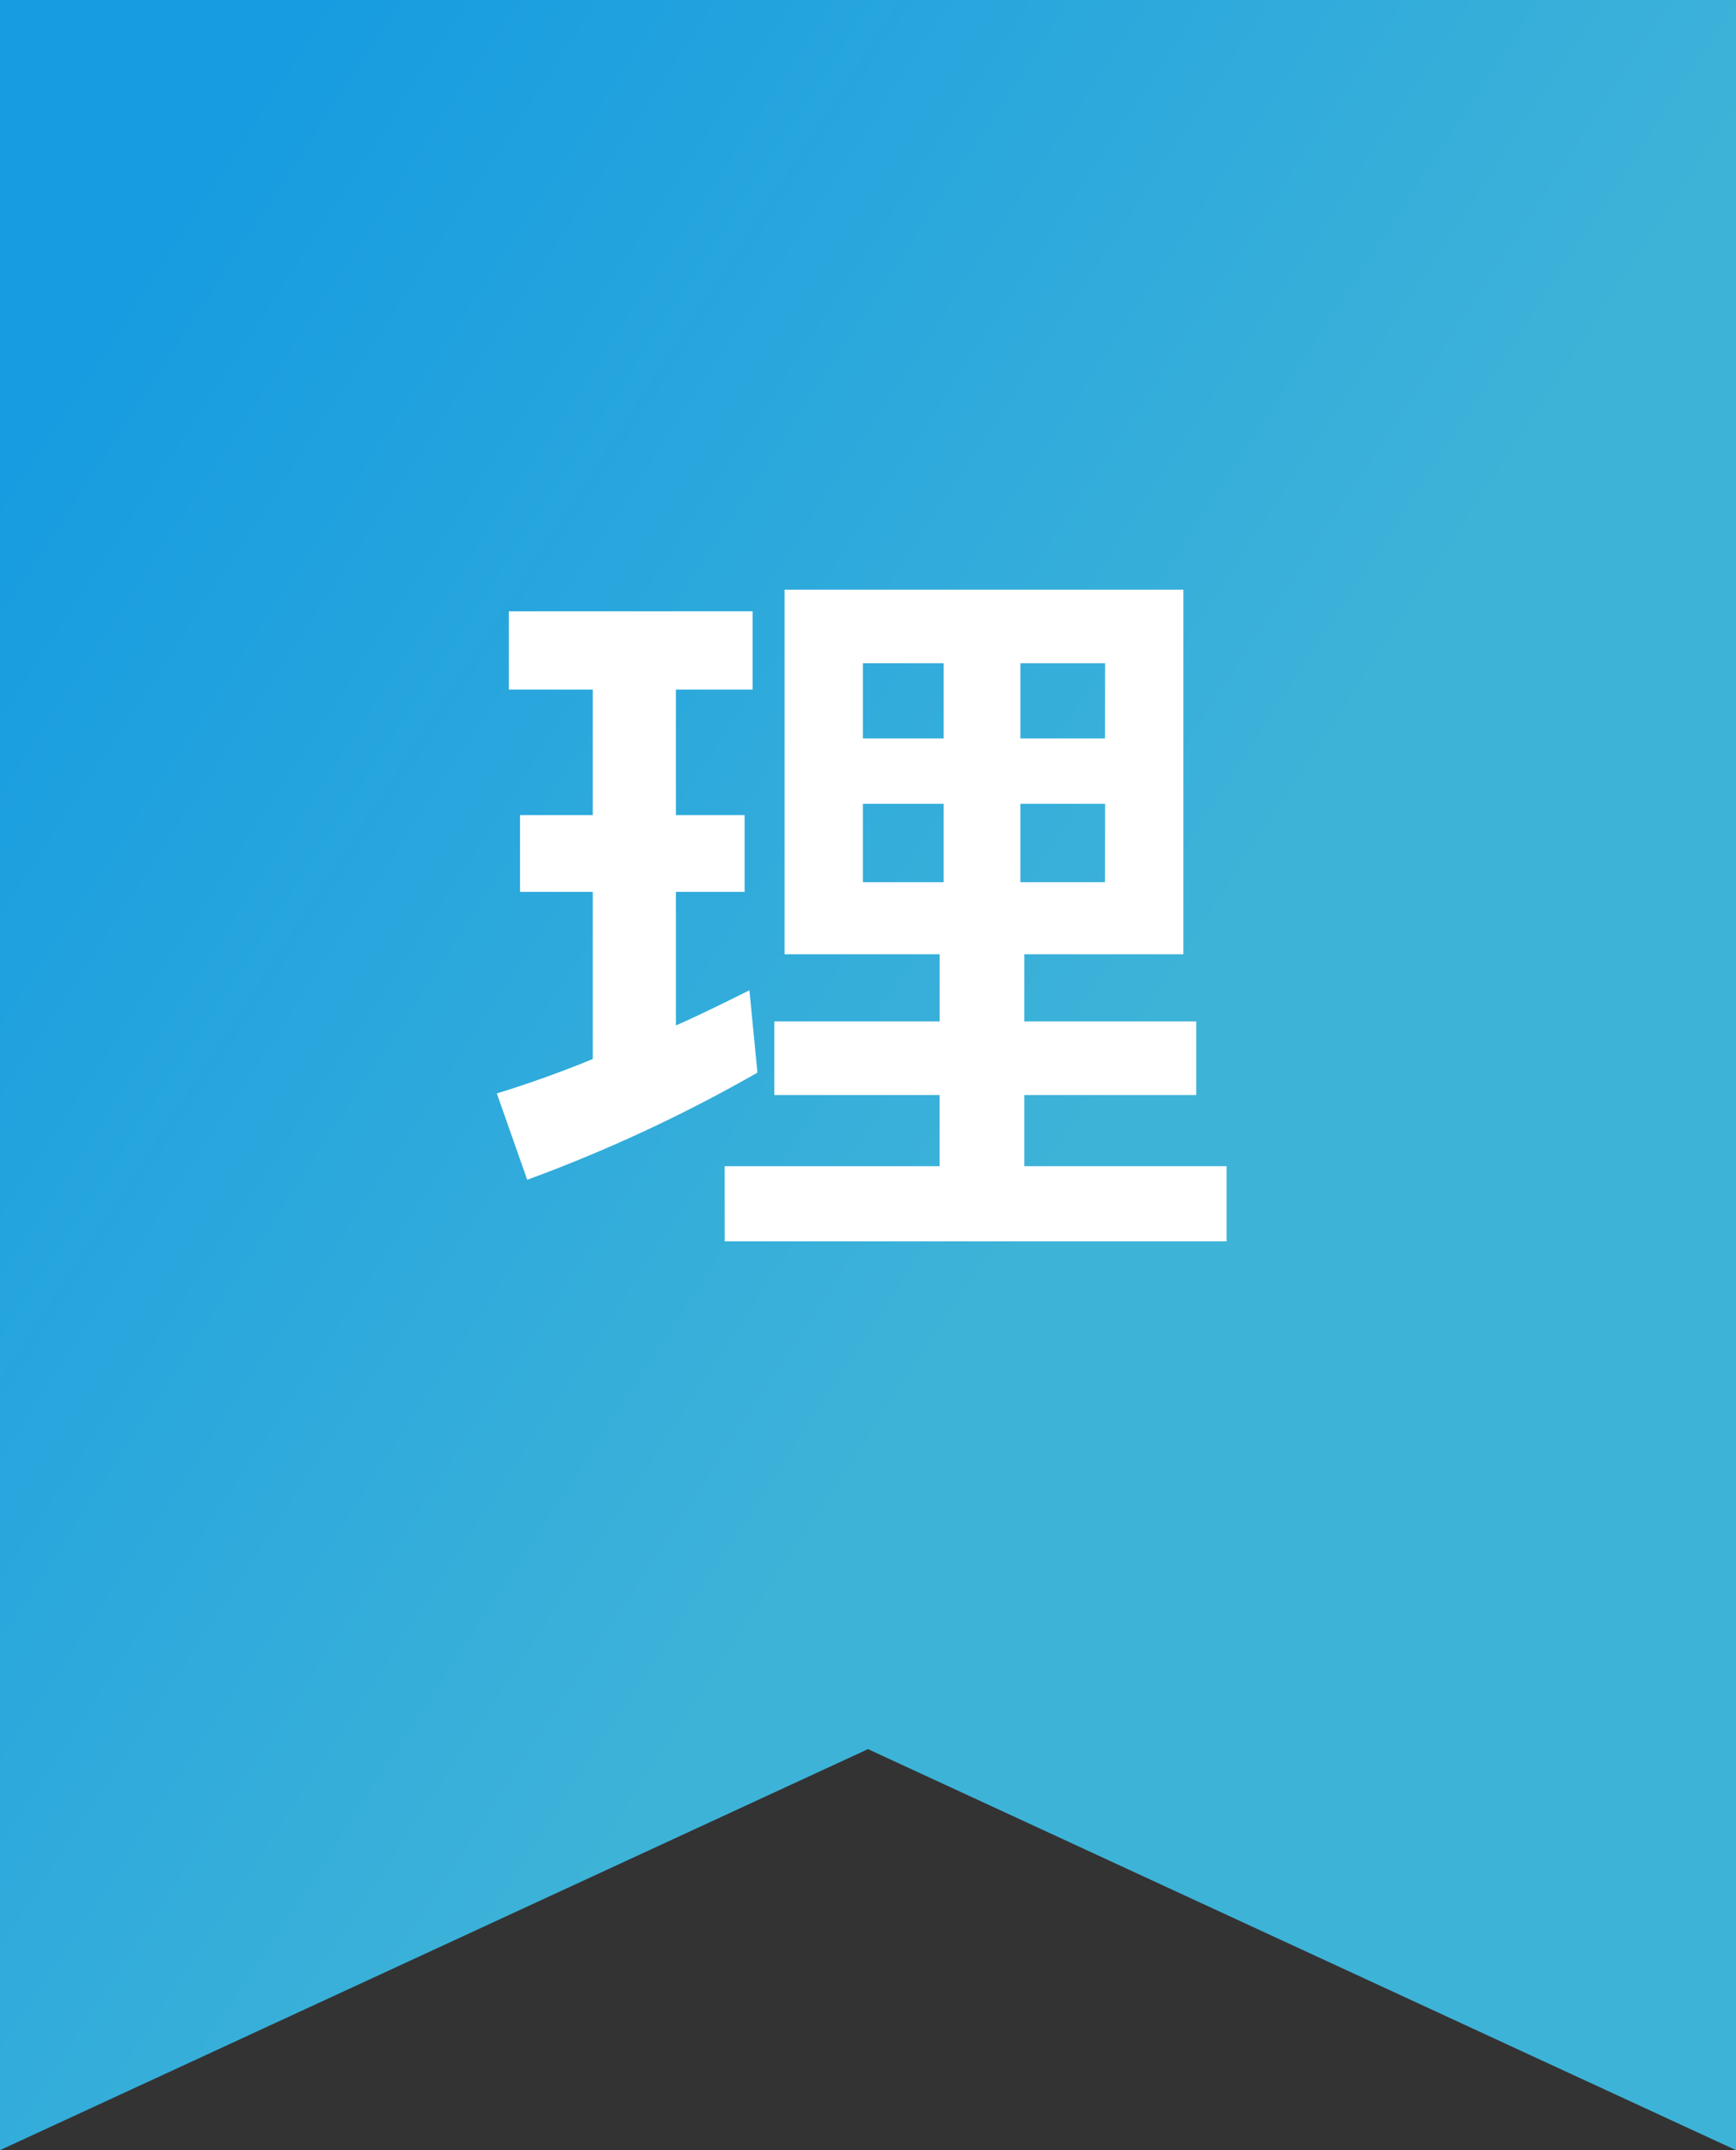
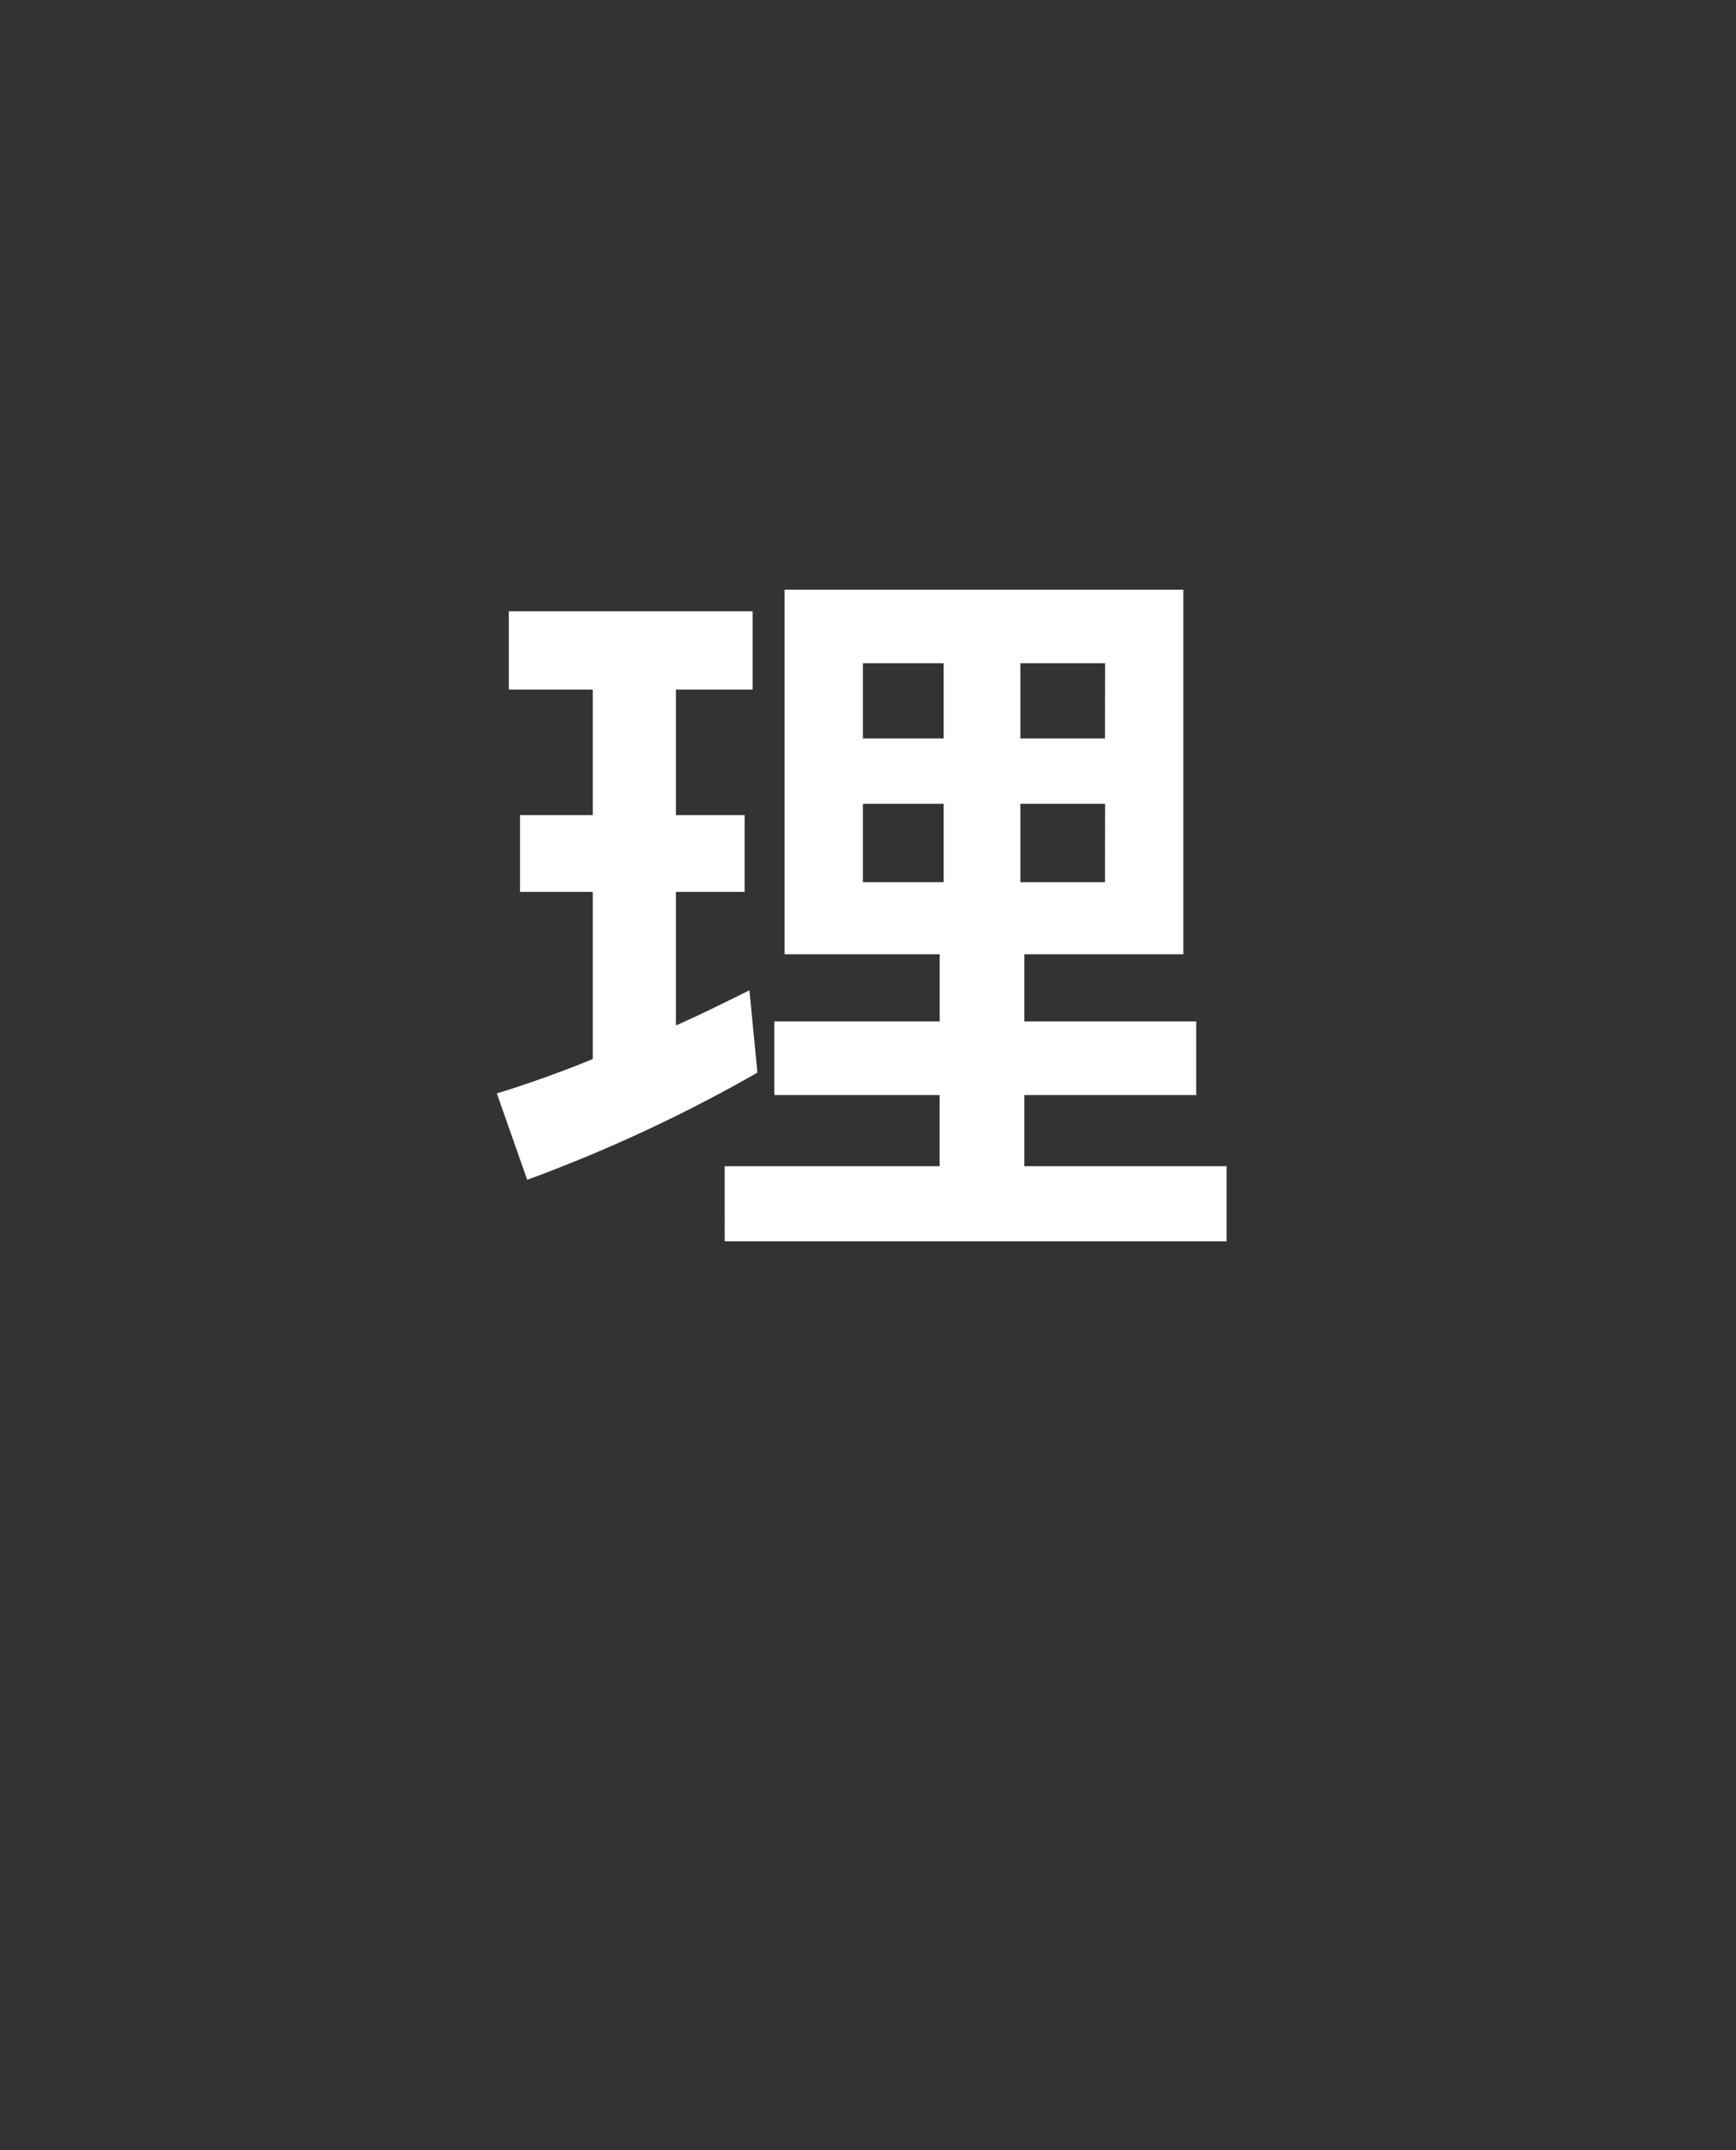
<svg xmlns="http://www.w3.org/2000/svg" width="63" height="78" viewBox="0 0 63 78">
  <rect x="0" y="0" width="63" height="78" fill="#333333" stroke="none" />
  <defs>
    <linearGradient id="linear-gradient" x1="0.593" y1="0.575" x2="0.062" y2="0.146" gradientUnits="objectBoundingBox">
      <stop offset="0" stop-color="#3eb3d8" />
      <stop offset="1" stop-color="#179ce1" />
    </linearGradient>
  </defs>
  <g id="グループ_7799" data-name="グループ 7799" transform="translate(-930 -1865)">
-     <path id="パス_6046" data-name="パス 6046" d="M680,0V78l31.5-14.548L743,78V0Z" transform="translate(250 1865)" fill="url(#linear-gradient)" />
    <path id="パス_6047" data-name="パス 6047" d="M698.03,39.665c.958-.29,2.292-.755,3.482-1.248V32.354h-2.64V29.57h2.64V25.016h-3.046V22.174h8.846v2.842h-2.784V29.57h2.494v2.784h-2.494V37.2c.667-.29,1.624-.755,2.669-1.276l.29,2.987a54.923,54.923,0,0,1-8.354,3.887Zm8.268,2.64h7.8V39.723H708.1V37.054H714.1V34.617h-5.628V21.391h14.474V34.617h-5.772v2.437h6.237v2.669h-6.237v2.582h7.339v2.726H706.3Zm7.947-18.246h-2.93v2.727h2.93Zm0,5.1h-2.93v2.843h2.93Zm5.859-5.1H717.03v2.727H720.1Zm0,5.1H717.03v2.843H720.1Z" transform="translate(250 1865)" fill="#fff" />
  </g>
</svg>